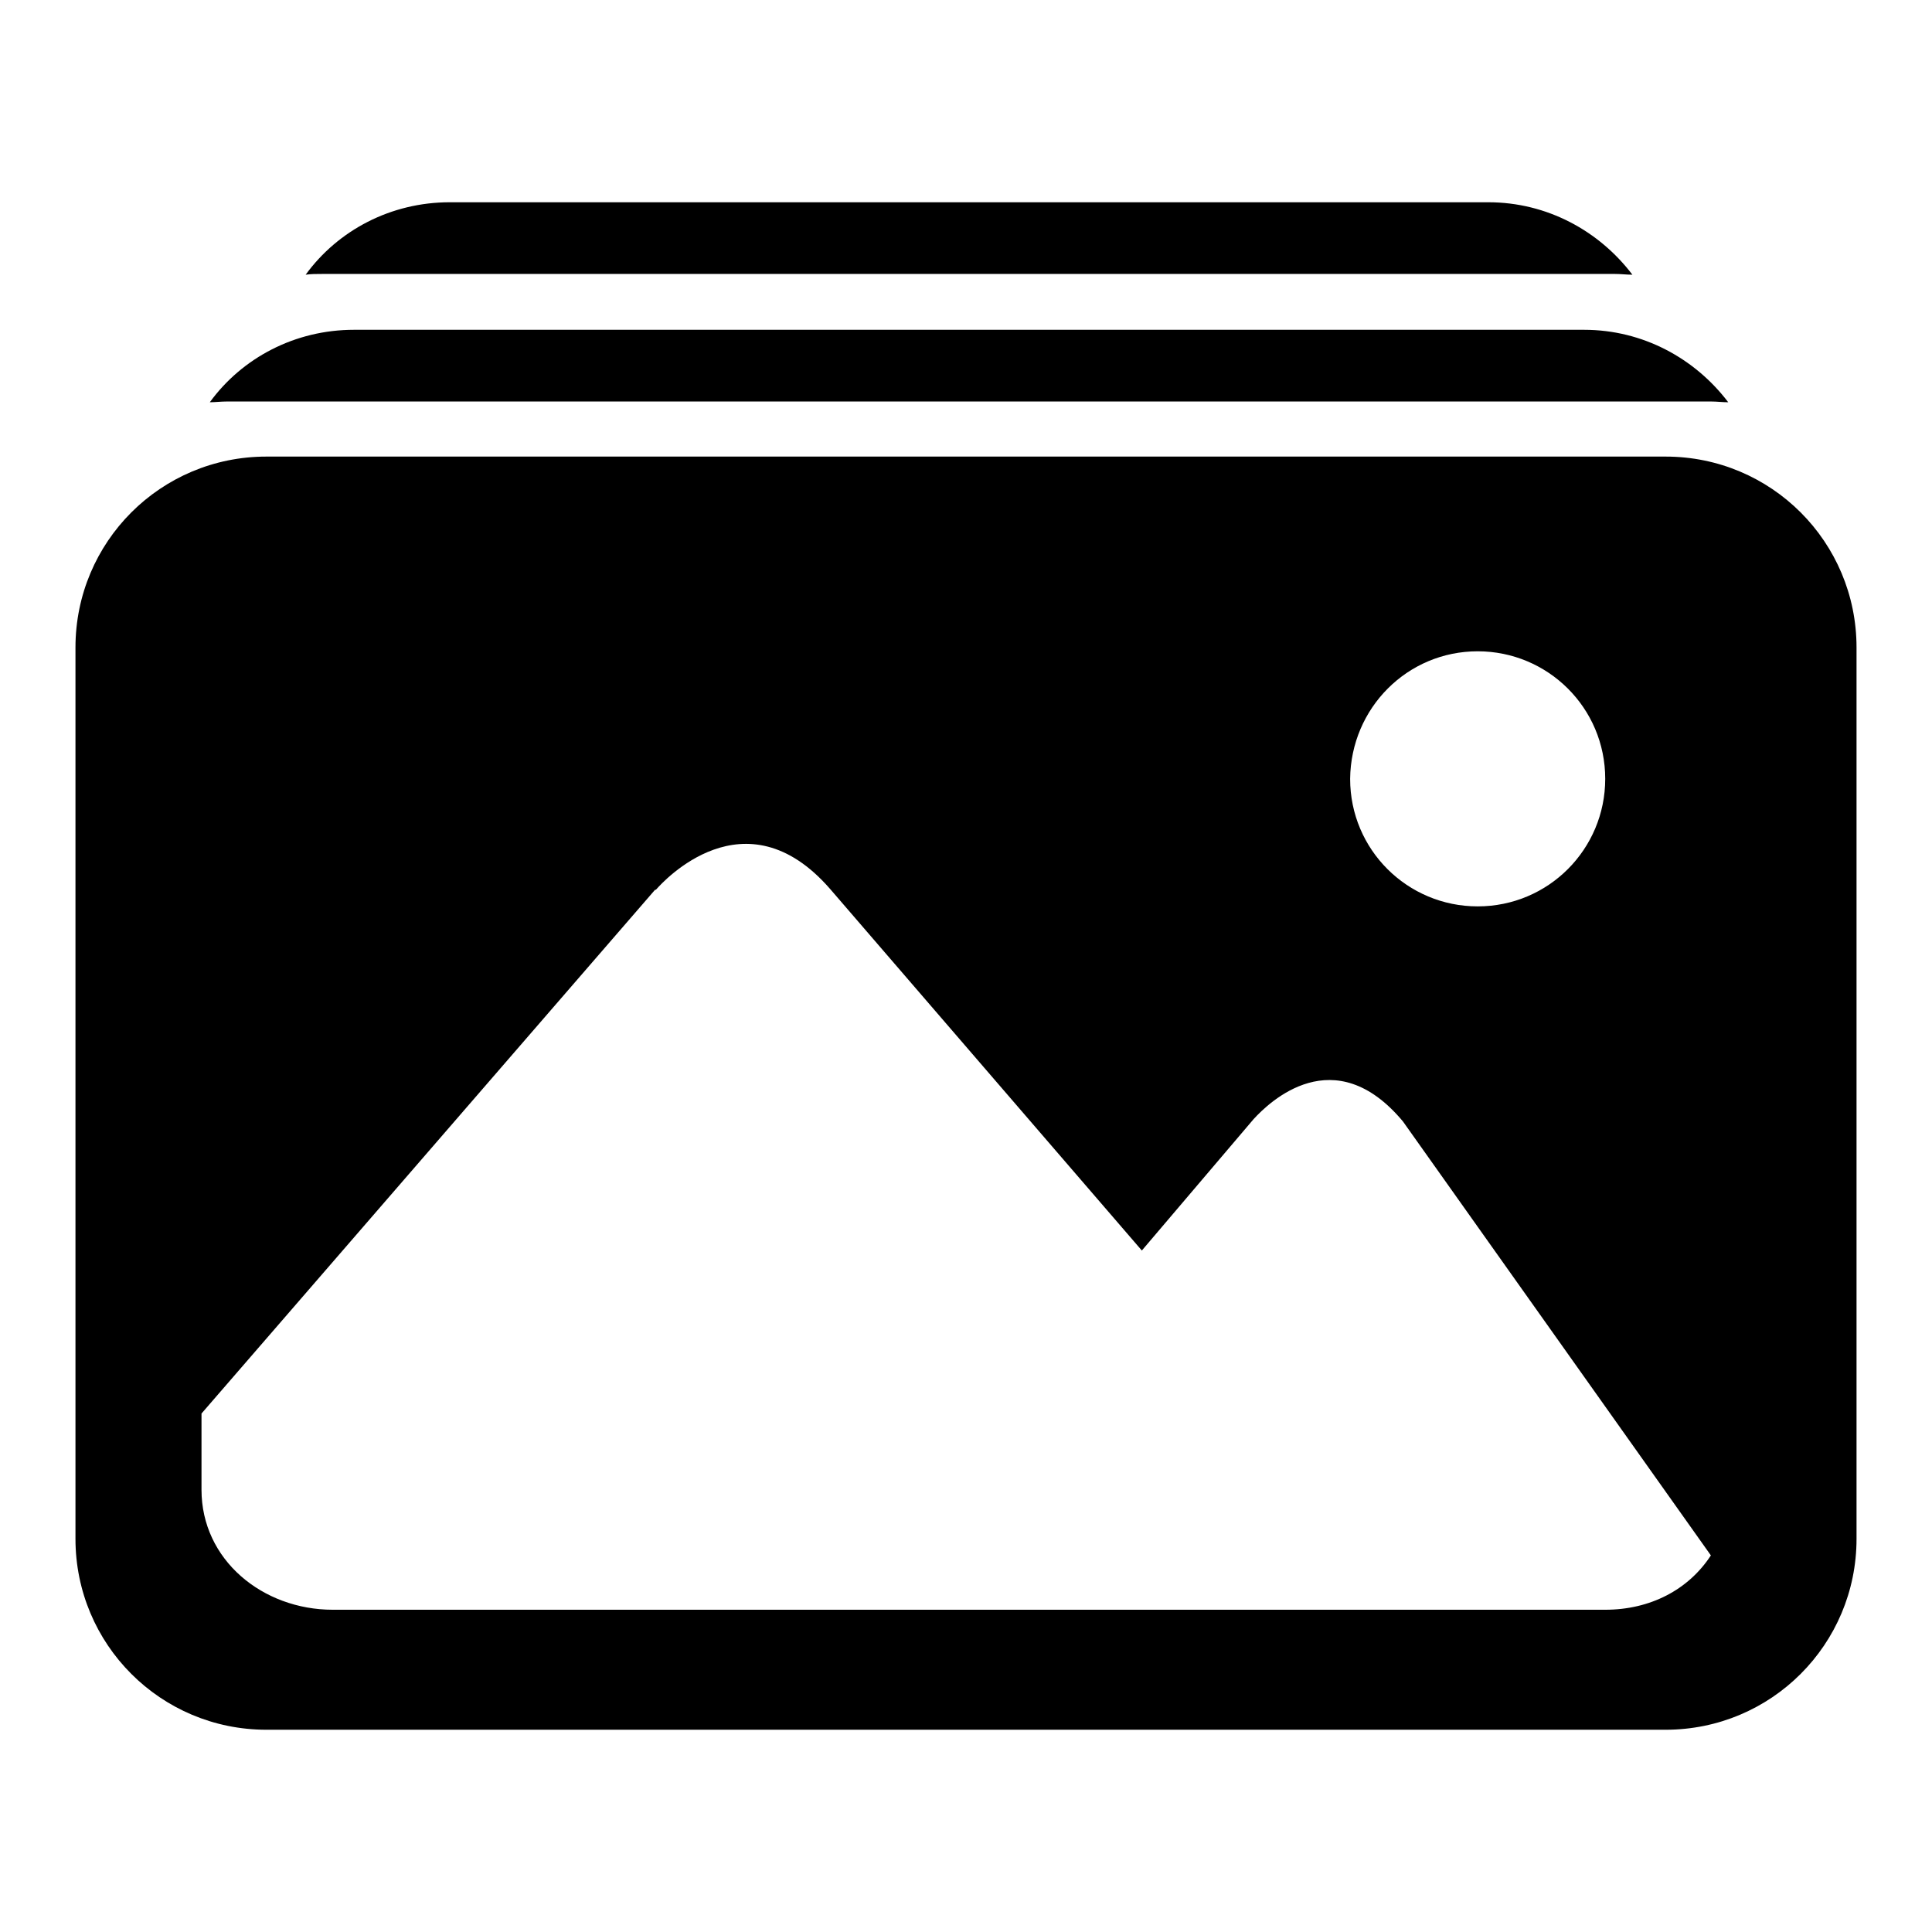
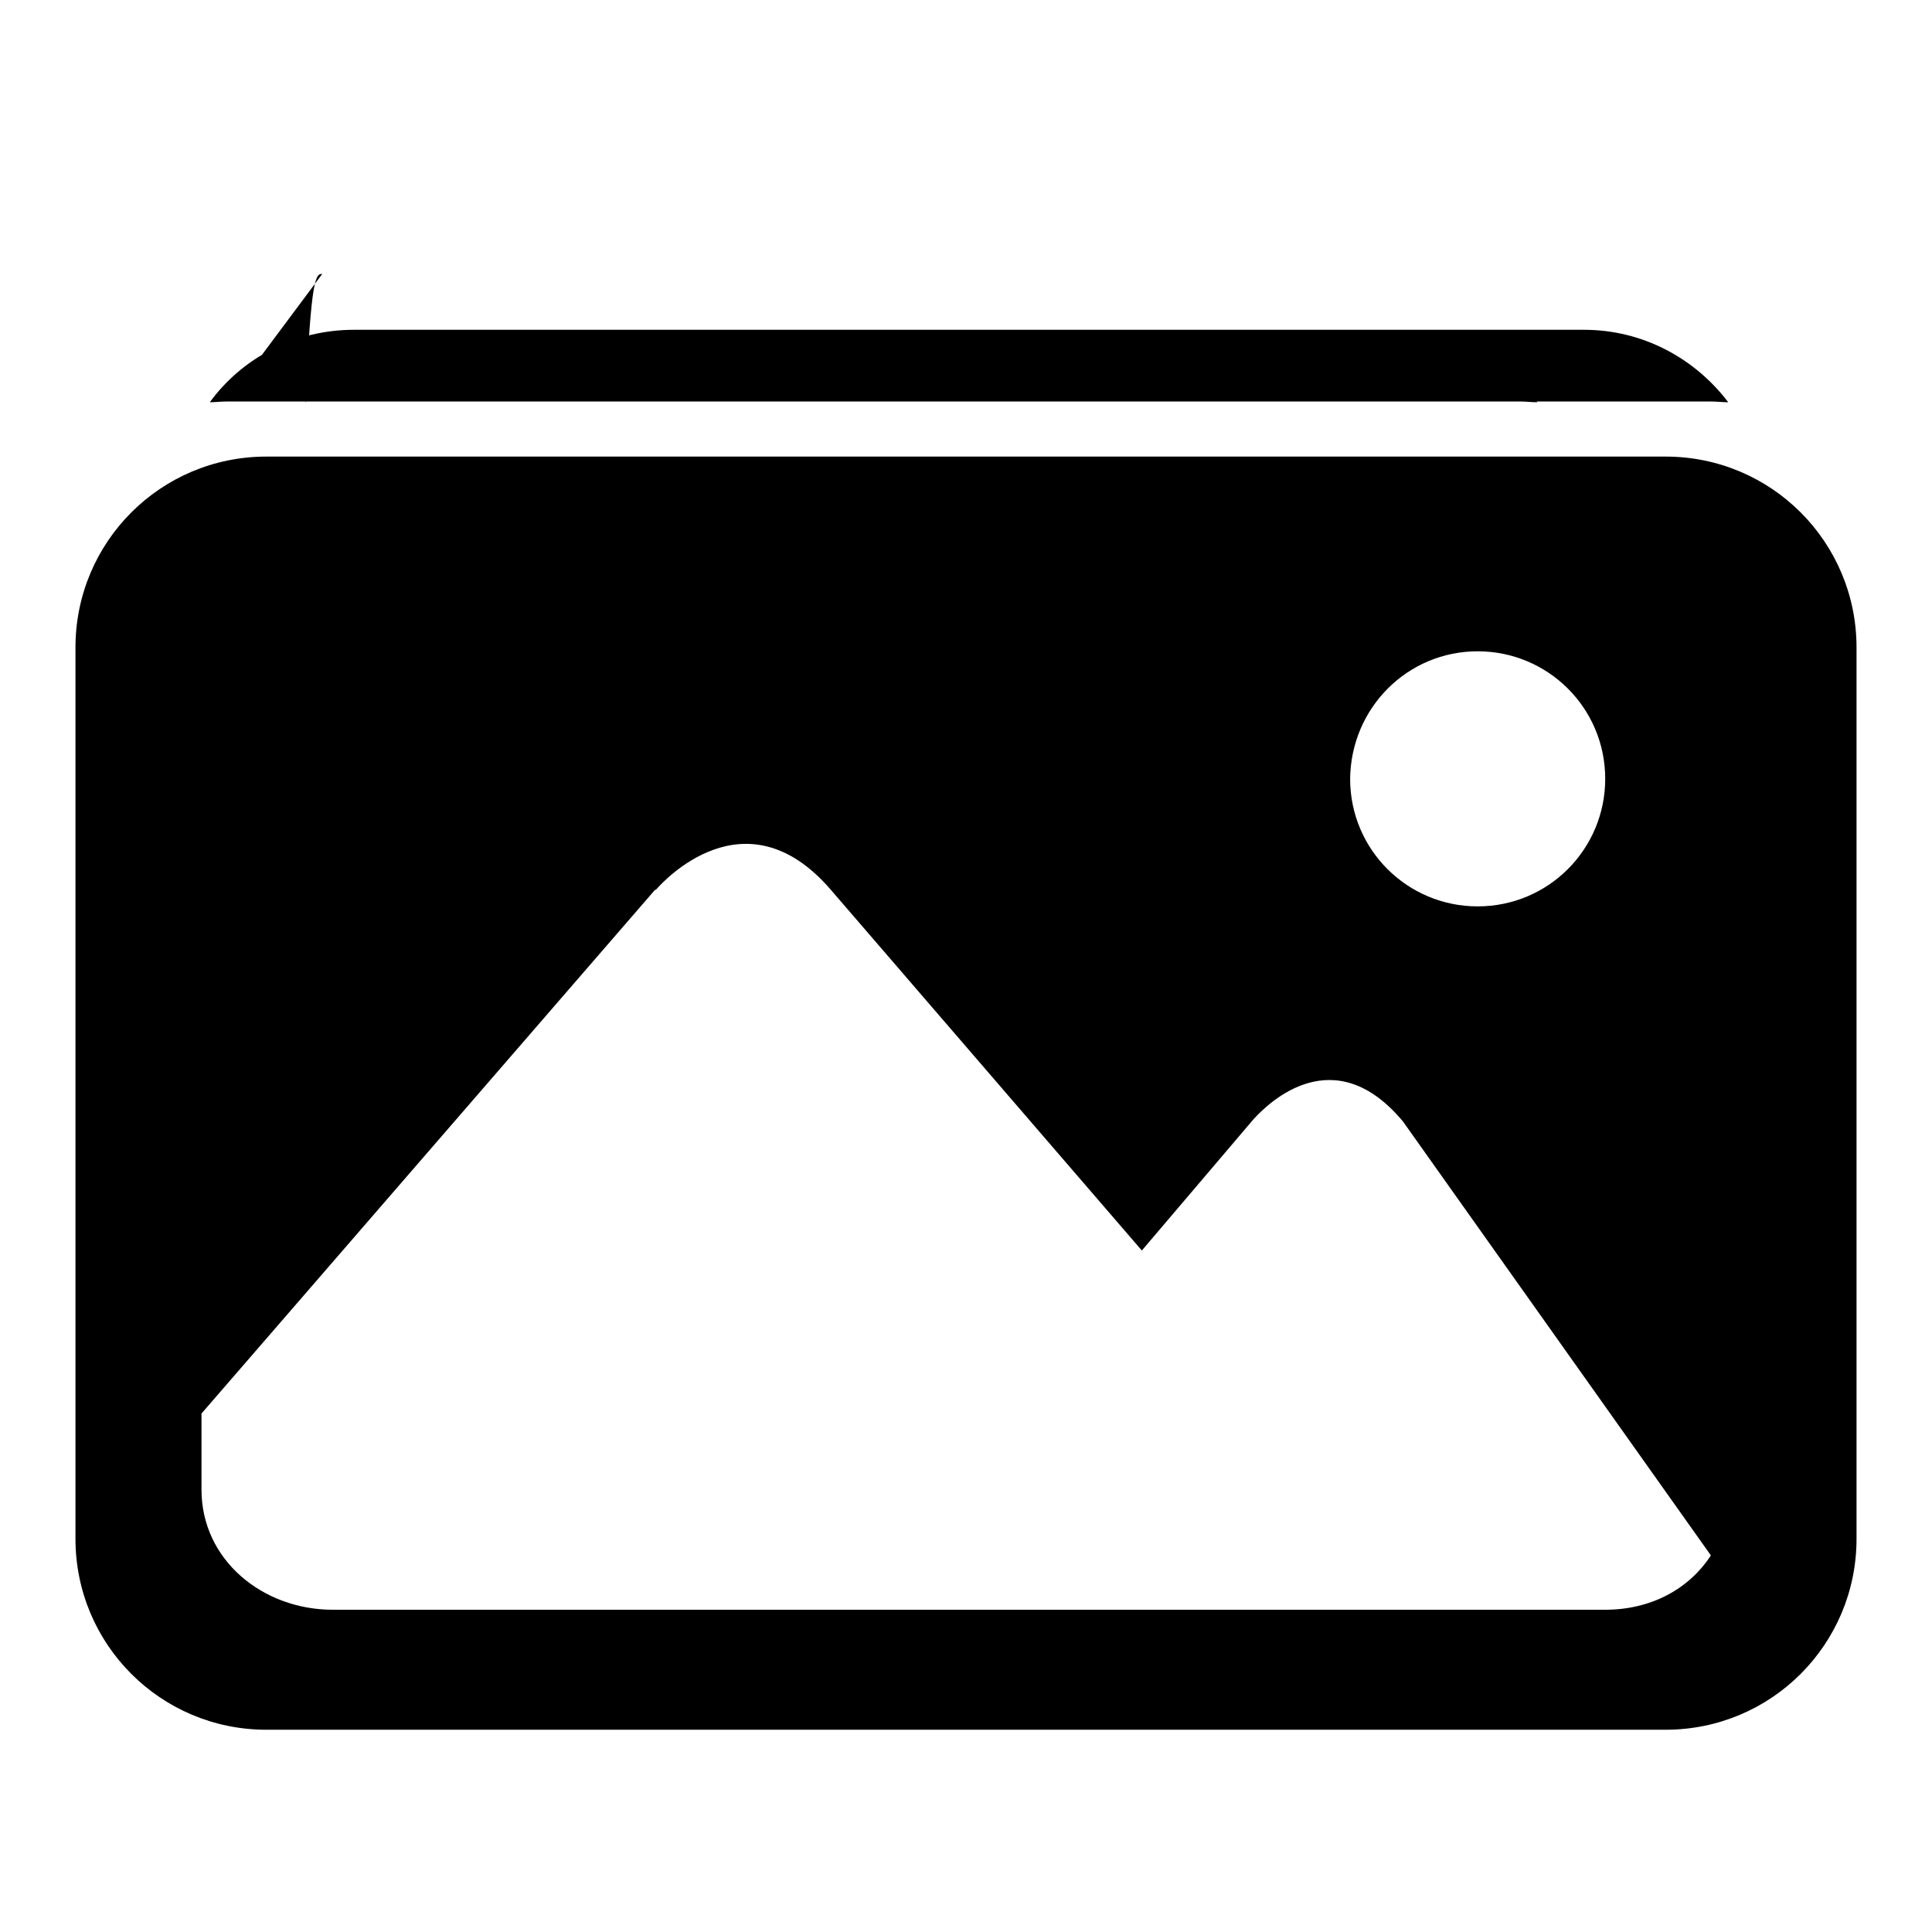
<svg xmlns="http://www.w3.org/2000/svg" version="1.1" x="0px" y="0px" viewBox="0 0 256 256" enable-background="new 0 0 256 256" xml:space="preserve">
  <g>
-     <path fill="#000000" d="M246,85.8c0-14-11.3-25.3-25.3-25.3H35.3c-14,0-25.3,11.3-25.3,25.3v118.1c0,14,11.3,25.3,25.3,25.3h185.4 c14,0,25.3-11.3,25.3-25.3V85.8L246,85.8z M195.8,86.3c9.3,0,16.9,7.5,16.9,16.9c0,9.3-7.5,16.9-16.9,16.9 c-9.3,0-16.9-7.5-16.9-16.9C179,93.8,186.5,86.3,195.8,86.3L195.8,86.3z M212.7,213.3H44.1c-9.3,0-17.4-6.6-17.4-15.9v-10.1 l60.1-69.4l0.1,0l0.1-0.1c0.8-0.9,11.7-13,23,0l41.3,47.9l14.8-17.4c2.1-2.3,10.7-10.6,19.8,0.3l40.8,57.5 C223.7,210.7,218.6,213.3,212.7,213.3L212.7,213.3z M30.1,53.2h196.6c0.8,0,1.5,0.1,2.3,0.1c-4.4-5.8-11.3-9.6-19.1-9.6H46.9 c-7.8,0-14.8,3.7-19.1,9.6C28.5,53.3,29.3,53.2,30.1,53.2L30.1,53.2z M42.7,36.3h171.3c0.8,0,1.5,0.1,2.3,0.1 c-4.4-5.8-11.3-9.6-19.1-9.6H59.6c-7.8,0-14.8,3.7-19.1,9.6C41.2,36.3,41.9,36.3,42.7,36.3L42.7,36.3z" />
+     <path fill="#000000" d="M246,85.8c0-14-11.3-25.3-25.3-25.3H35.3c-14,0-25.3,11.3-25.3,25.3v118.1c0,14,11.3,25.3,25.3,25.3h185.4 c14,0,25.3-11.3,25.3-25.3V85.8L246,85.8z M195.8,86.3c9.3,0,16.9,7.5,16.9,16.9c0,9.3-7.5,16.9-16.9,16.9 c-9.3,0-16.9-7.5-16.9-16.9C179,93.8,186.5,86.3,195.8,86.3L195.8,86.3z M212.7,213.3H44.1c-9.3,0-17.4-6.6-17.4-15.9v-10.1 l60.1-69.4l0.1,0l0.1-0.1c0.8-0.9,11.7-13,23,0l41.3,47.9l14.8-17.4c2.1-2.3,10.7-10.6,19.8,0.3l40.8,57.5 C223.7,210.7,218.6,213.3,212.7,213.3L212.7,213.3z M30.1,53.2h196.6c0.8,0,1.5,0.1,2.3,0.1c-4.4-5.8-11.3-9.6-19.1-9.6H46.9 c-7.8,0-14.8,3.7-19.1,9.6C28.5,53.3,29.3,53.2,30.1,53.2L30.1,53.2z h171.3c0.8,0,1.5,0.1,2.3,0.1 c-4.4-5.8-11.3-9.6-19.1-9.6H59.6c-7.8,0-14.8,3.7-19.1,9.6C41.2,36.3,41.9,36.3,42.7,36.3L42.7,36.3z" />
  </g>
</svg>